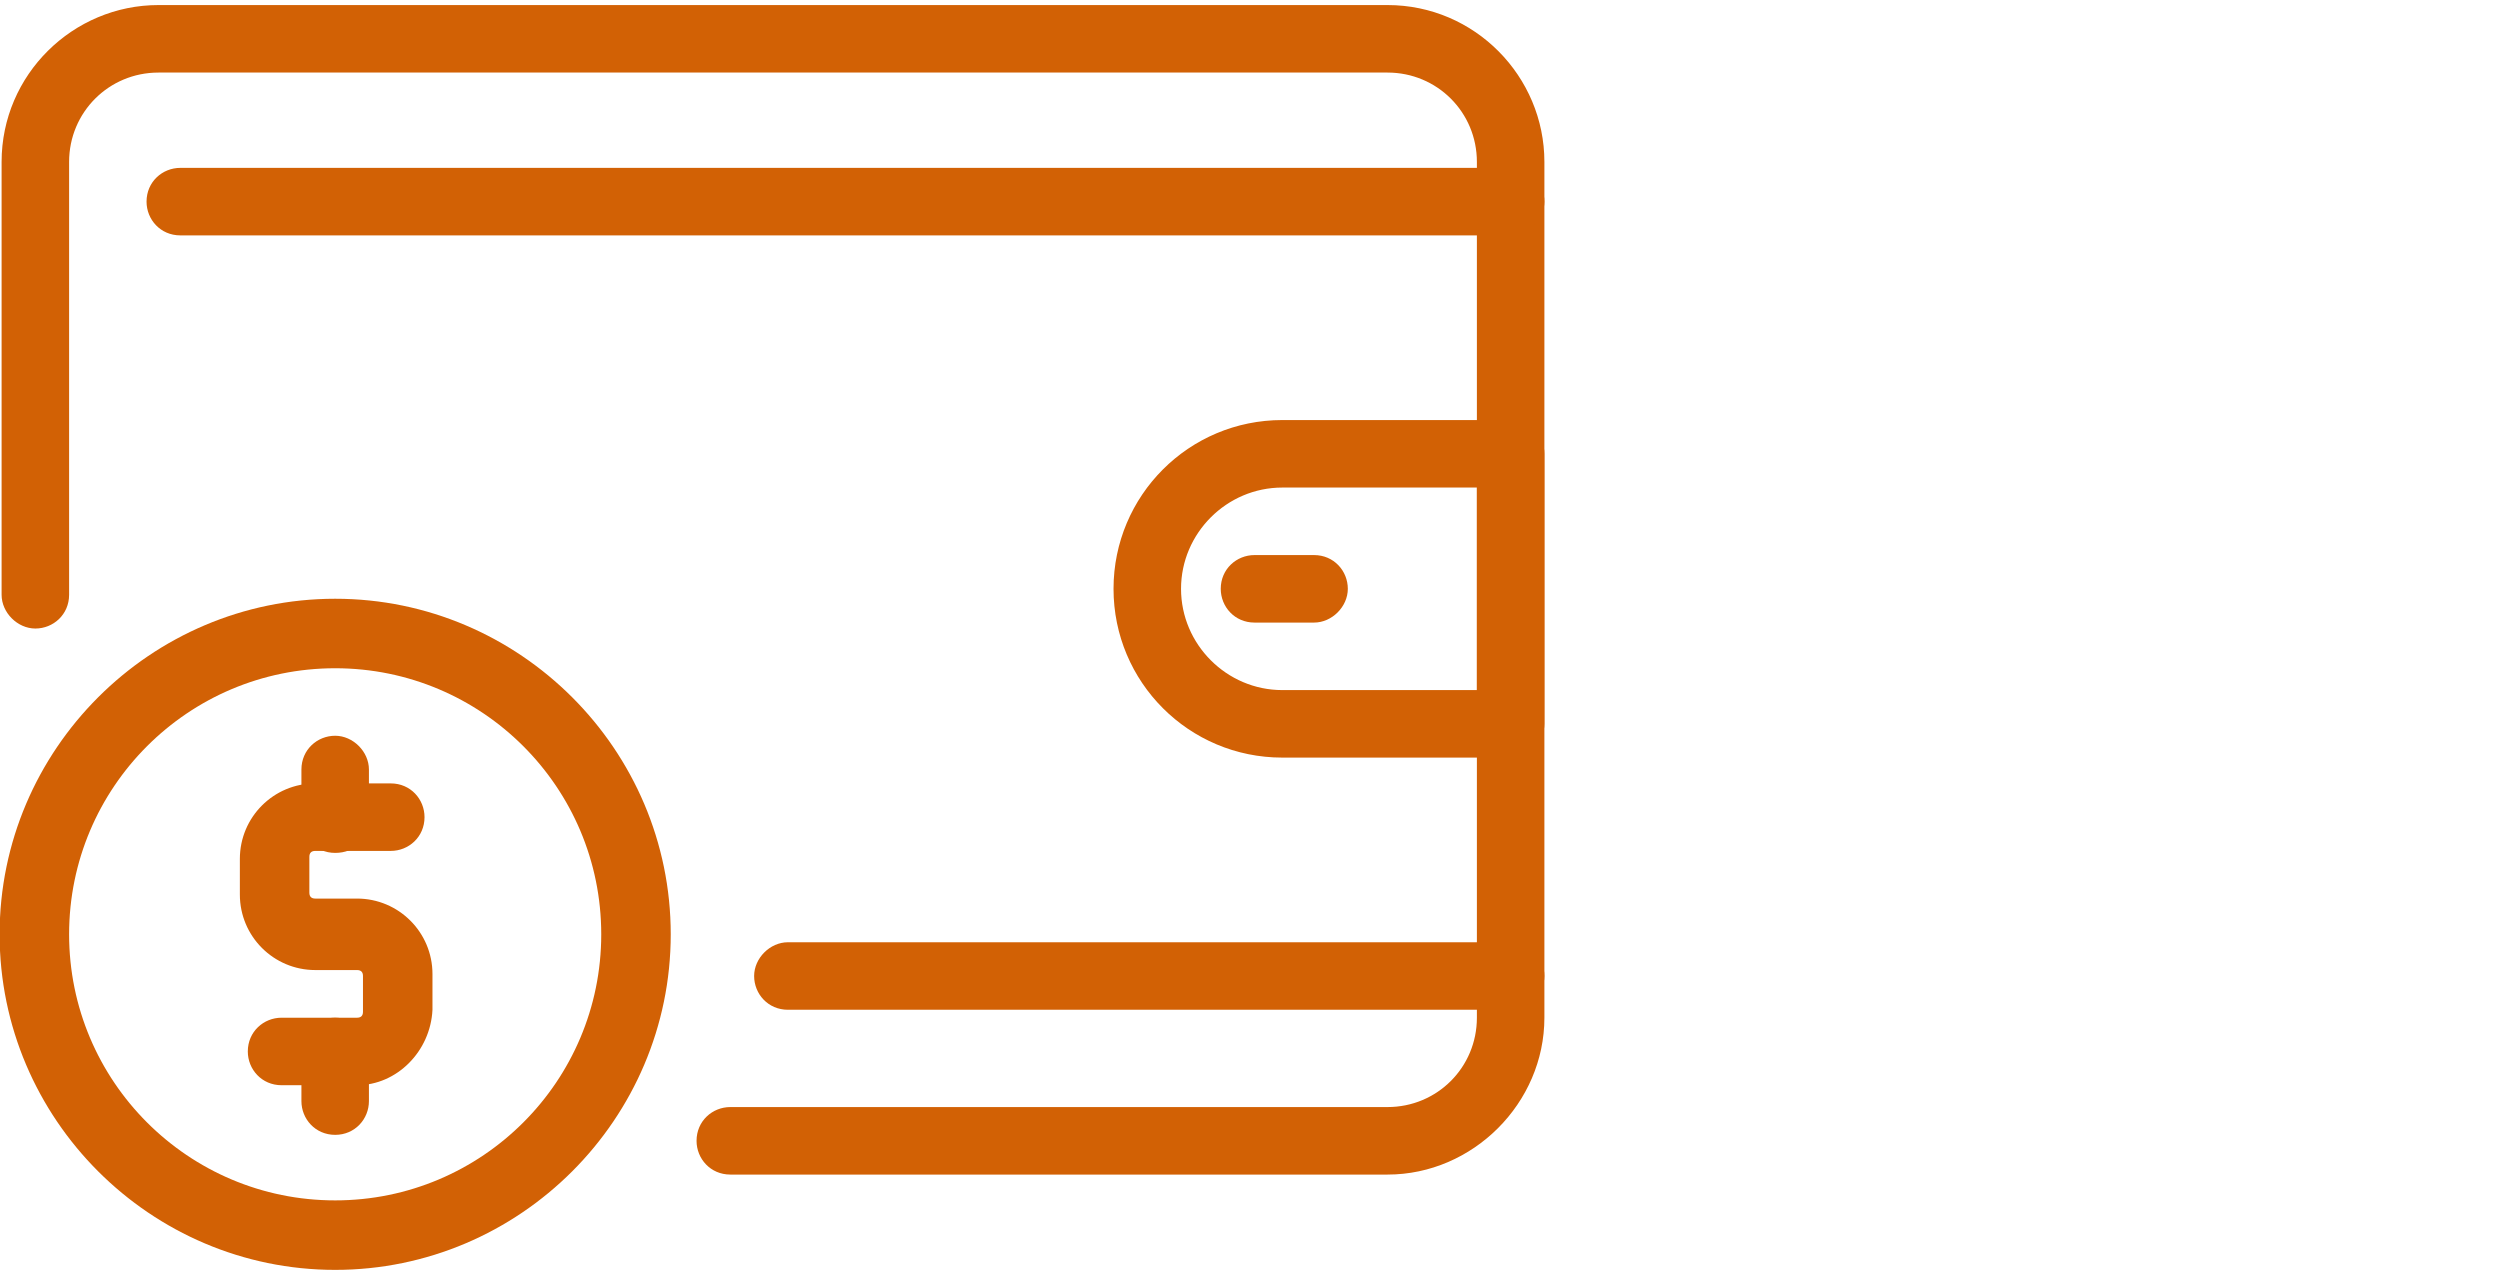
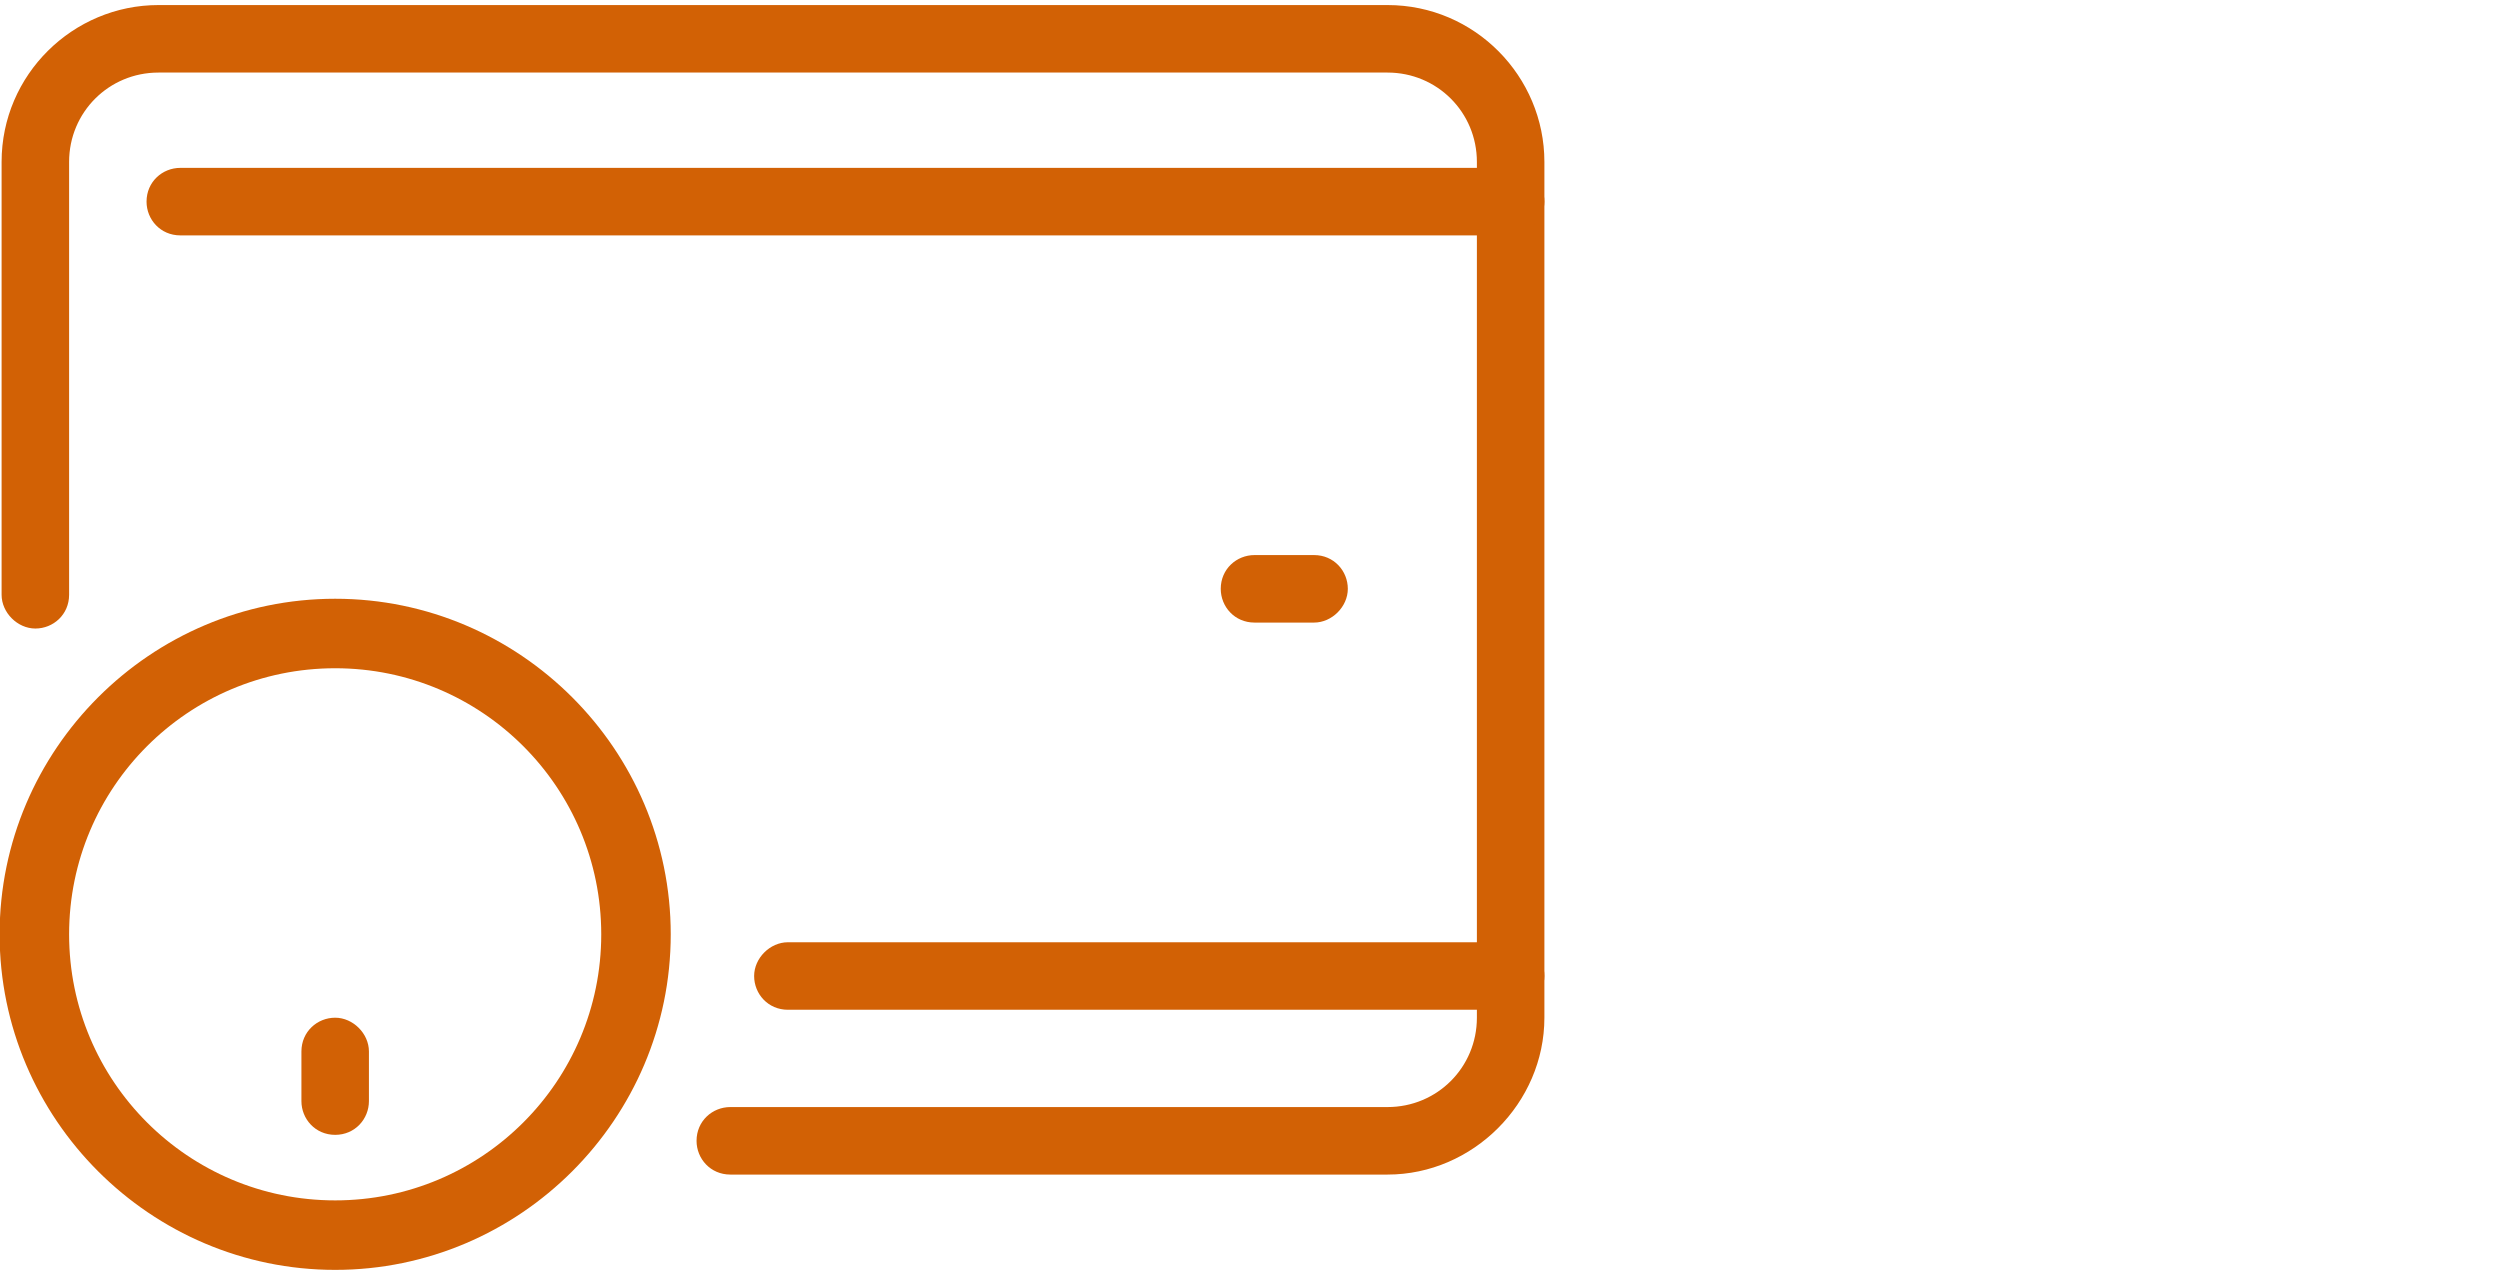
<svg xmlns="http://www.w3.org/2000/svg" version="1.1" id="Warstwa_1" x="0px" y="0px" viewBox="-167.7 334.8 353.8 180.1" style="enable-background:new -167.7 334.8 353.8 180.1;" xml:space="preserve">
  <style type="text/css">
	.st0{fill:#D26105;}
</style>
  <g transform="translate(1.407 1.407) scale(2.81 2.81)">
    <path class="st0" d="M9.7,177.8h-33.1c-1,0-1.7-0.8-1.7-1.7c0-1,0.8-1.7,1.7-1.7H9.7c2.5,0,4.5-2,4.5-4.5v-43.1   c0-2.5-2-4.5-4.5-4.5h-61.9c-2.5,0-4.5,2-4.5,4.5v21.8c0,1-0.8,1.7-1.7,1.7s-1.7-0.8-1.7-1.7v-21.8c0-4.4,3.6-7.9,7.9-7.9H9.7   c4.4,0,7.9,3.6,7.9,7.9v43.1C17.6,174.2,14,177.8,9.7,177.8z" />
-     <path class="st0" d="M15.9,156.8H4.4c-4.7,0-8.5-3.8-8.5-8.5c0-4.7,3.8-8.5,8.5-8.5h11.5c1,0,1.7,0.8,1.7,1.7v13.6   C17.6,156,16.8,156.8,15.9,156.8z M4.4,143.2c-2.8,0-5.1,2.3-5.1,5.1c0,2.8,2.3,5.1,5.1,5.1h9.8v-10.2H4.4z" />
    <path class="st0" d="M-43.3,182.6c-9.3,0-16.9-7.6-16.9-16.9c0-9.3,7.6-16.9,16.9-16.9s16.9,7.6,16.9,16.9   C-26.4,175-34,182.6-43.3,182.6z M-43.3,152.3c-7.4,0-13.4,6-13.4,13.4c0,7.4,6,13.4,13.4,13.4s13.4-6,13.4-13.4   C-29.9,158.3-35.9,152.3-43.3,152.3z" />
    <path class="st0" d="M6,150H3c-1,0-1.7-0.8-1.7-1.7c0-1,0.8-1.7,1.7-1.7h3c1,0,1.7,0.8,1.7,1.7C7.7,149.2,6.9,150,6,150z" />
-     <path class="st0" d="M-42.2,173.3h-3.8c-1,0-1.7-0.8-1.7-1.7c0-1,0.8-1.7,1.7-1.7h3.8c0.2,0,0.3-0.1,0.3-0.3v-1.8   c0-0.2-0.1-0.3-0.3-0.3h-2.1c-2.1,0-3.8-1.7-3.8-3.8v-1.8c0-2.1,1.7-3.8,3.8-3.8h3.8c1,0,1.7,0.8,1.7,1.7c0,1-0.8,1.7-1.7,1.7h-3.8   c-0.2,0-0.3,0.1-0.3,0.3v1.8c0,0.2,0.1,0.3,0.3,0.3h2.1c2.1,0,3.8,1.7,3.8,3.8v1.8C-38.5,171.6-40.2,173.3-42.2,173.3z" />
-     <path class="st0" d="M-43.3,161.6c-1,0-1.7-0.8-1.7-1.7v-2.5c0-1,0.8-1.7,1.7-1.7s1.7,0.8,1.7,1.7v2.5   C-41.6,160.9-42.3,161.6-43.3,161.6z" />
    <path class="st0" d="M-43.3,175.8c-1,0-1.7-0.8-1.7-1.7v-2.5c0-1,0.8-1.7,1.7-1.7s1.7,0.8,1.7,1.7v2.5   C-41.6,175-42.3,175.8-43.3,175.8z" />
    <path class="st0" d="M15.9,130.5h-67c-1,0-1.7-0.8-1.7-1.7c0-1,0.8-1.7,1.7-1.7h67c1,0,1.7,0.8,1.7,1.7   C17.6,129.7,16.8,130.5,15.9,130.5z" />
    <path class="st0" d="M15.9,169.5h-36.4c-1,0-1.7-0.8-1.7-1.7s0.8-1.7,1.7-1.7h36.4c1,0,1.7,0.8,1.7,1.7S16.8,169.5,15.9,169.5z" />
  </g>
</svg>